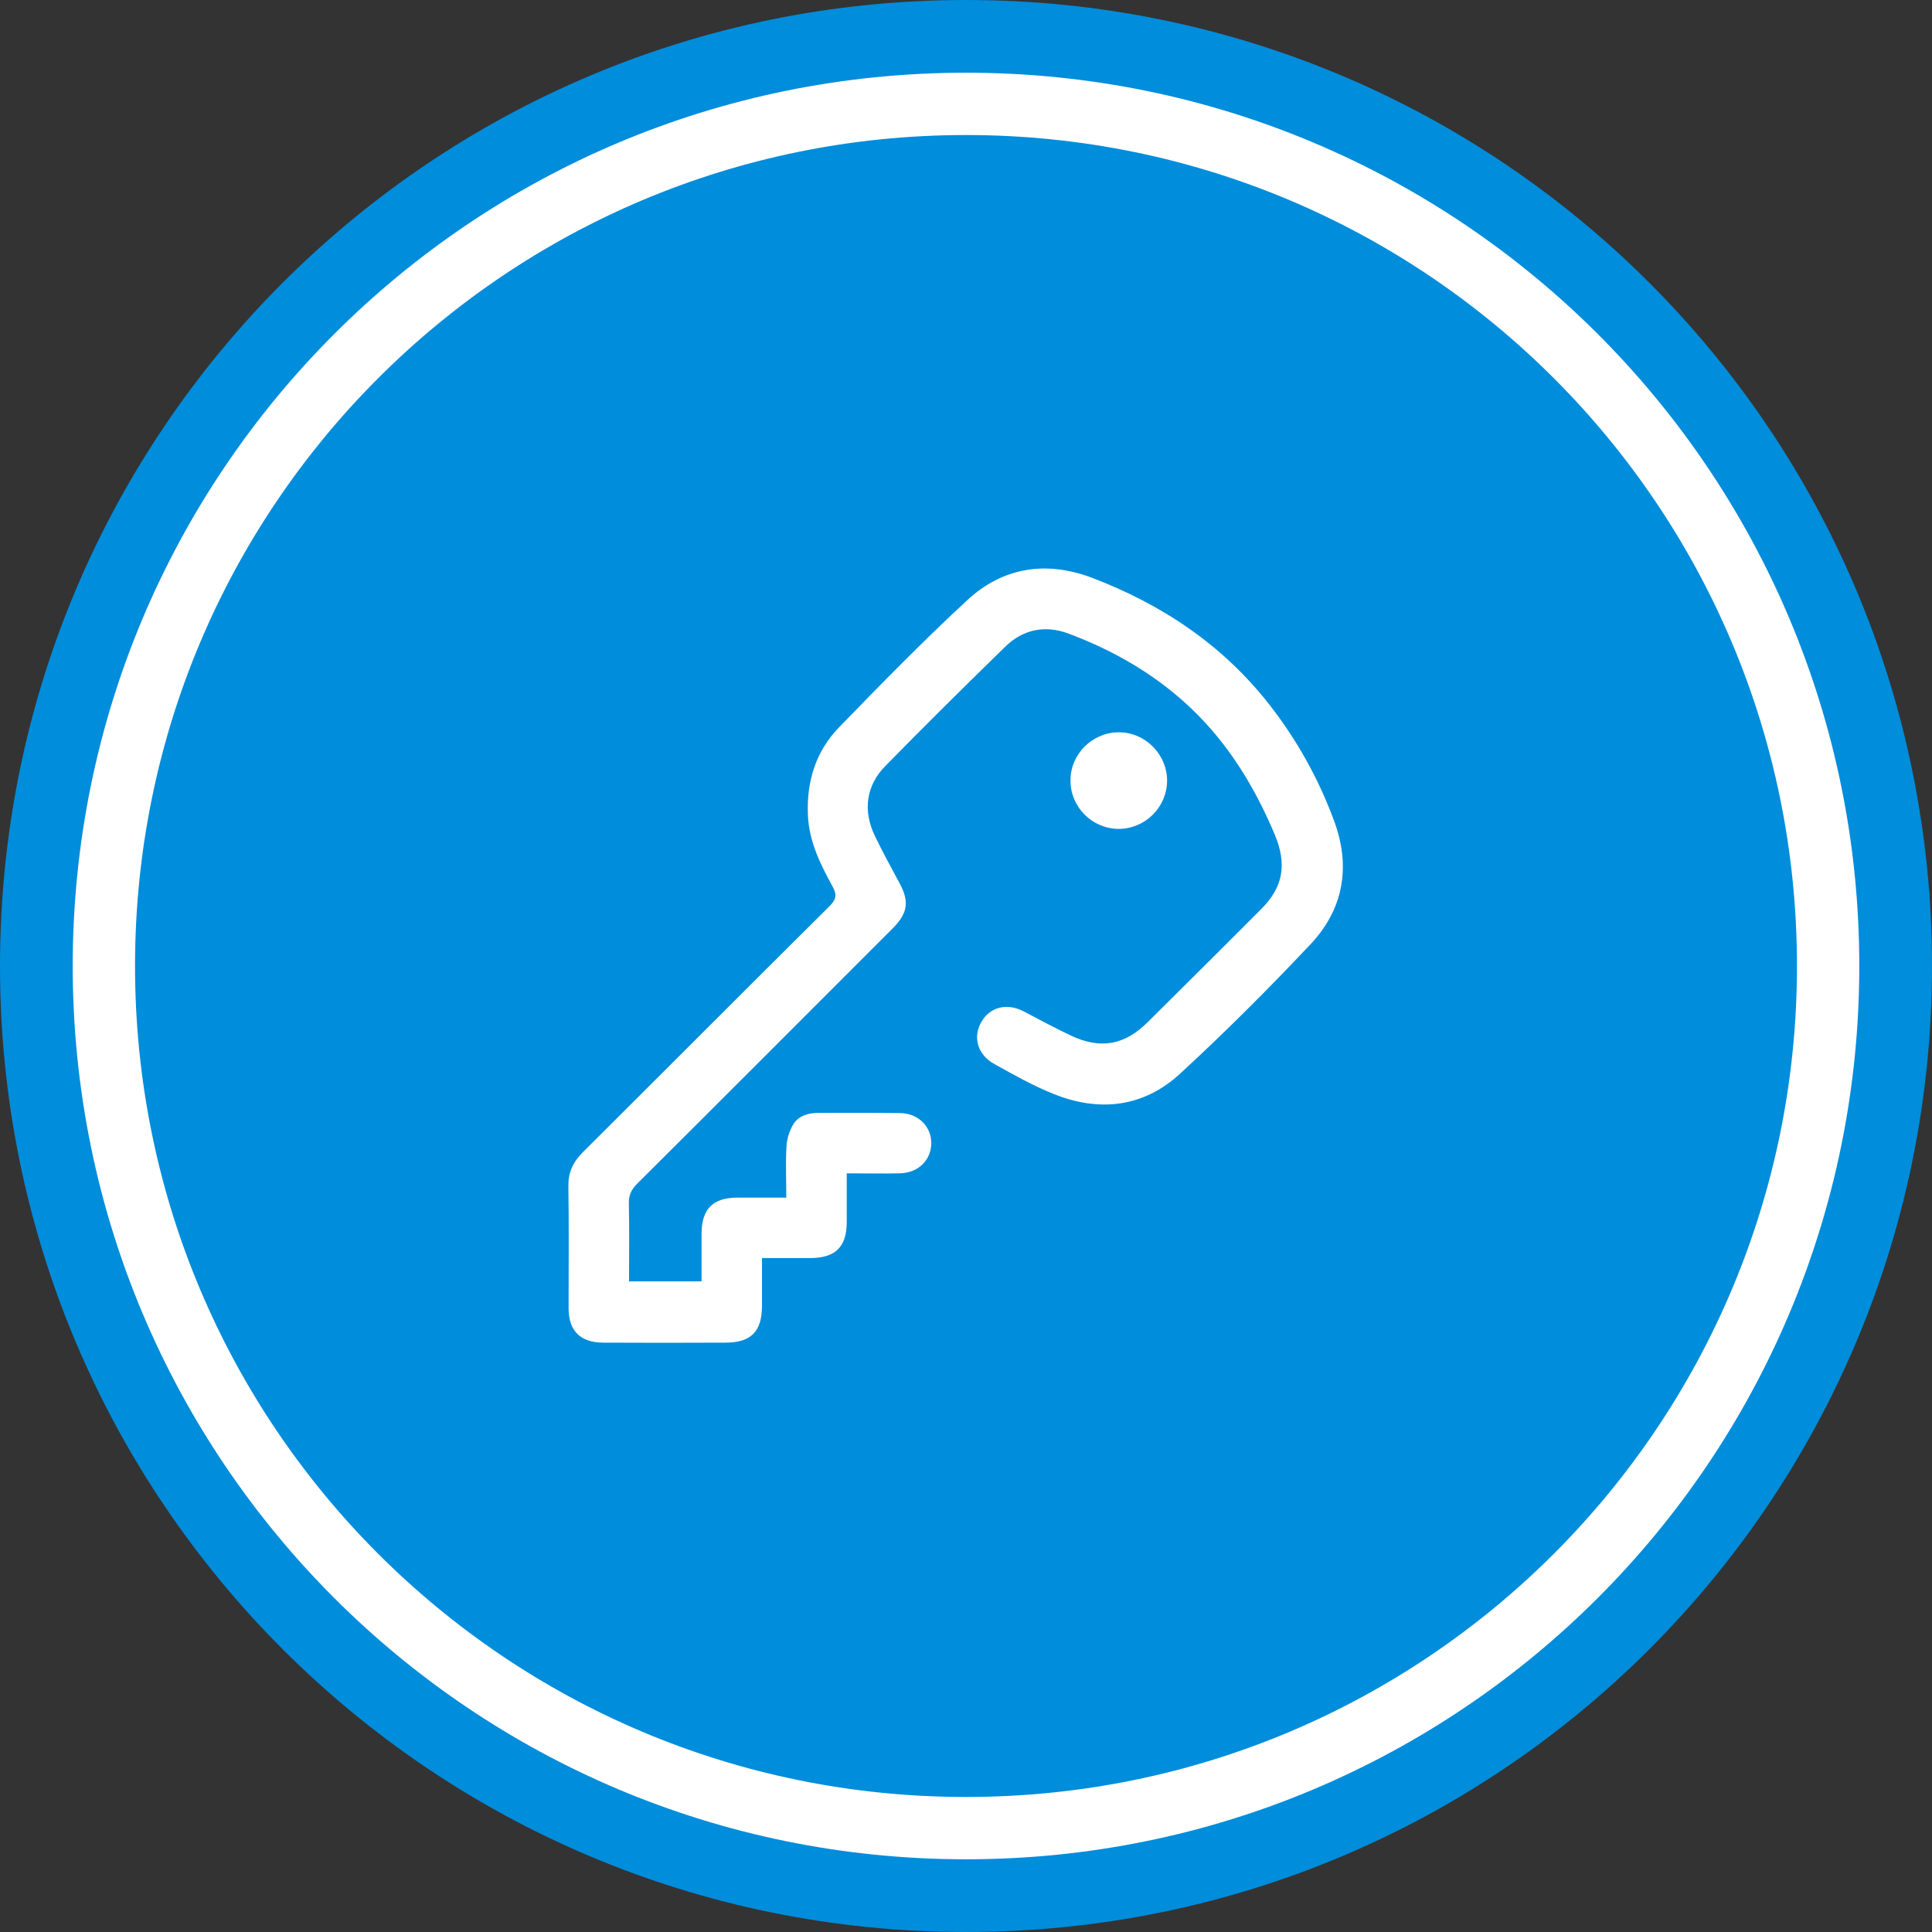
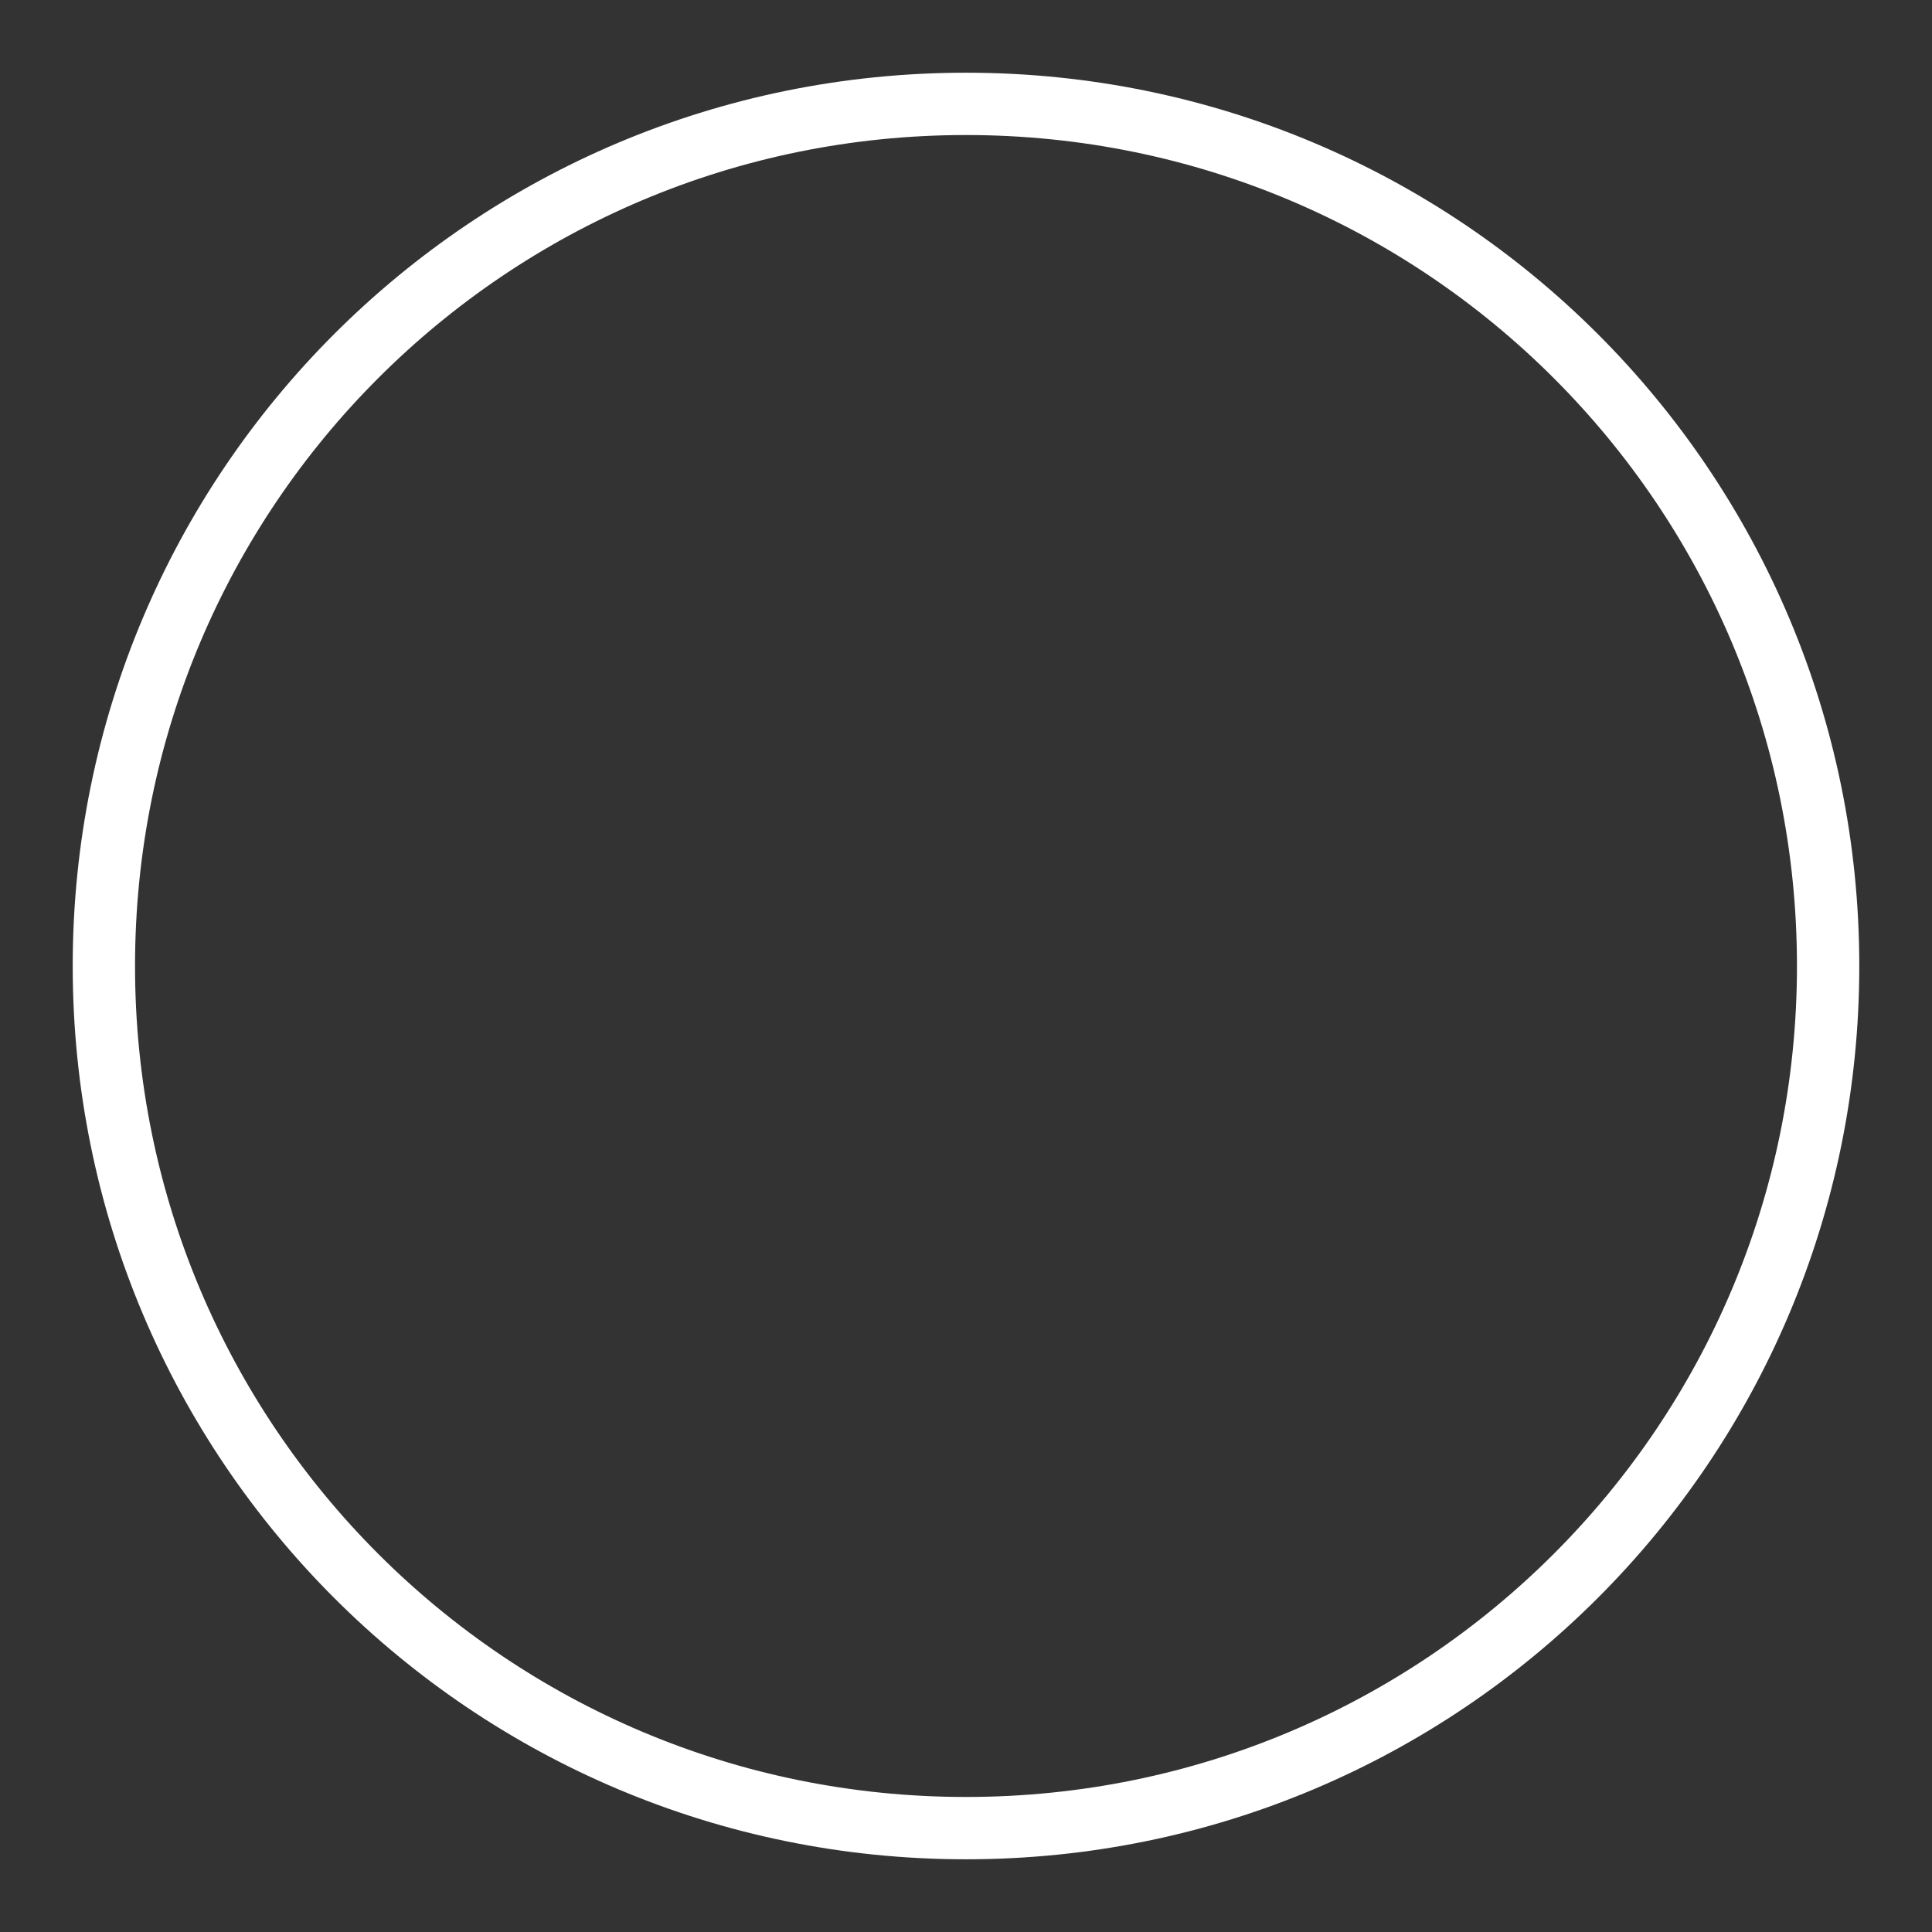
<svg xmlns="http://www.w3.org/2000/svg" version="1.2" baseProfile="tiny-ps" viewBox="0 0 93 93" width="93" height="93">
  <rect x="0" y="0" width="93" height="93" fill="#333333" stroke="none" />
  <style>
		tspan { white-space:pre }
		.shp0 { fill: #008ddb } 
		.shp1 { fill: #ffffff } 
		.shp2 { fill: none;stroke: #ffffff;stroke-width: 3 } 
	</style>
-   <path id="Эллипс 8" class="shp0" d="M46.5 93C20.79 93 0 72.21 0 46.5C0 20.79 20.79 0 46.5 0C72.21 0 93 20.79 93 46.5C93 72.21 72.21 93 46.5 93Z" />
  <g id="Сгруппировать 223">
-     <path id="Контур 384" class="shp1" d="M40.76 56.48C40.76 57.31 40.76 58.06 40.76 58.8C40.76 60.03 40.22 60.56 38.97 60.56C38.23 60.56 37.49 60.56 36.68 60.56C36.68 61.35 36.68 62.1 36.68 62.85C36.68 64.1 36.15 64.63 34.92 64.63C32.96 64.64 31.01 64.64 29.05 64.63C27.94 64.63 27.37 64.07 27.37 62.97C27.37 61.01 27.39 59.05 27.36 57.1C27.35 56.45 27.57 55.96 28.02 55.5C31.99 51.55 35.95 47.57 39.93 43.62C40.25 43.3 40.3 43.08 40.08 42.68C39.49 41.6 38.94 40.5 38.89 39.23C38.82 37.62 39.27 36.16 40.39 35.01C42.41 32.93 44.43 30.86 46.55 28.9C48.27 27.3 50.36 26.98 52.56 27.81C55.94 29.1 58.87 31.05 61.12 33.94C62.43 35.62 63.46 37.47 64.2 39.46C65.04 41.69 64.69 43.77 63.05 45.49C61.04 47.62 58.97 49.69 56.82 51.67C55.06 53.3 52.93 53.55 50.72 52.66C49.74 52.27 48.8 51.74 47.87 51.22C47.06 50.78 46.82 49.94 47.23 49.21C47.64 48.47 48.47 48.26 49.29 48.69C50.03 49.08 50.77 49.48 51.53 49.84C52.96 50.52 54.12 50.32 55.24 49.21C57.06 47.4 58.89 45.59 60.7 43.77C61.78 42.7 61.95 41.6 61.37 40.19C60.34 37.74 58.97 35.54 56.97 33.76C55.33 32.3 53.45 31.25 51.41 30.49C50.3 30.08 49.24 30.3 48.4 31.12C46.45 33.02 44.52 34.93 42.62 36.87C41.69 37.81 41.53 39.02 42.11 40.23C42.48 41 42.89 41.75 43.3 42.51C43.78 43.4 43.7 43.95 42.98 44.68C38.88 48.78 34.78 52.89 30.67 56.98C30.39 57.26 30.27 57.52 30.27 57.91C30.3 59.15 30.28 60.4 30.28 61.68L33.77 61.68C33.77 60.91 33.77 60.14 33.77 59.37C33.78 58.19 34.32 57.65 35.5 57.65C36.25 57.65 37.01 57.65 37.85 57.65C37.85 56.8 37.81 55.98 37.86 55.17C37.88 54.82 38 54.44 38.18 54.13C38.43 53.72 38.87 53.58 39.36 53.57C40.68 53.57 42.01 53.56 43.33 53.58C44.2 53.59 44.83 54.22 44.83 55.03C44.82 55.85 44.2 56.46 43.32 56.48C42.48 56.5 41.65 56.48 40.76 56.48Z" />
-     <path id="Контур 385" class="shp1" d="M53.84 39.9C52.57 39.89 51.53 38.85 51.53 37.58C51.52 36.31 52.57 35.26 53.84 35.25C55.12 35.24 56.19 36.31 56.18 37.6C56.16 38.87 55.12 39.9 53.84 39.9Z" />
-   </g>
+     </g>
  <path id="Эллипс 7" class="shp2" d="M46.5 88C23.55 88 5 69.45 5 46.5C5 23.55 23.55 5 46.5 5C69.45 5 88 23.55 88 46.5C88 69.45 69.45 88 46.5 88Z" />
</svg>